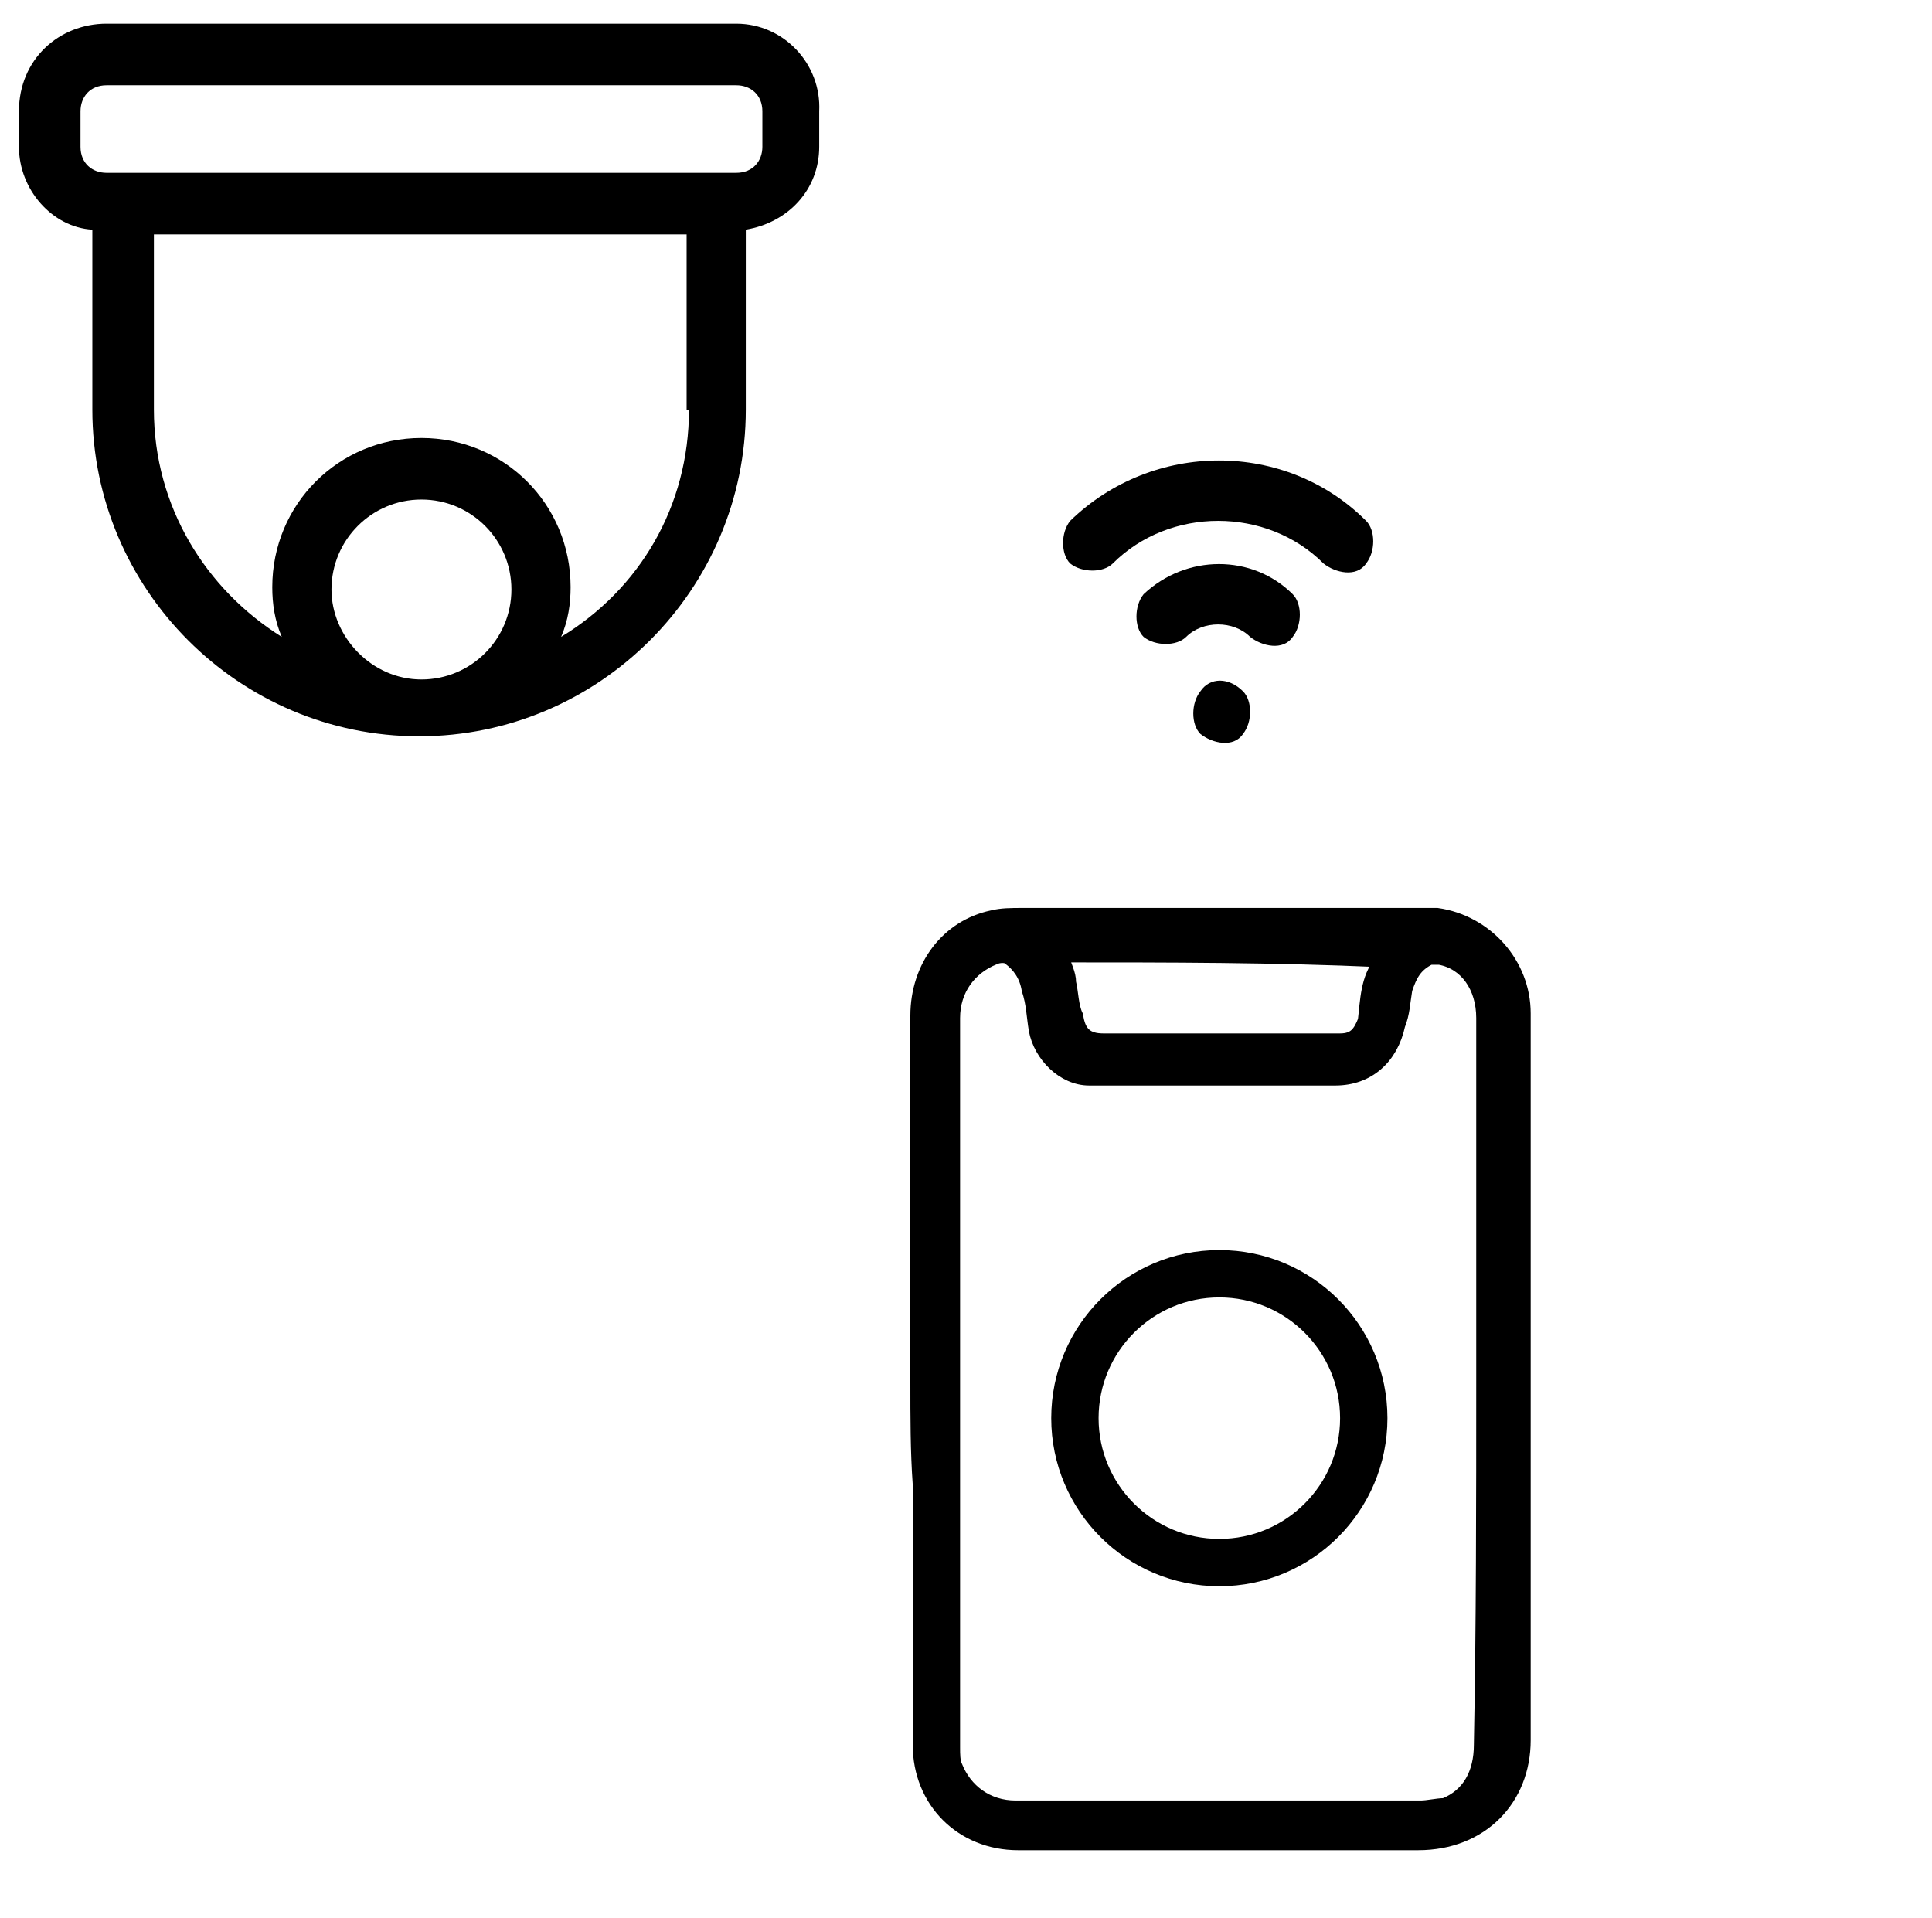
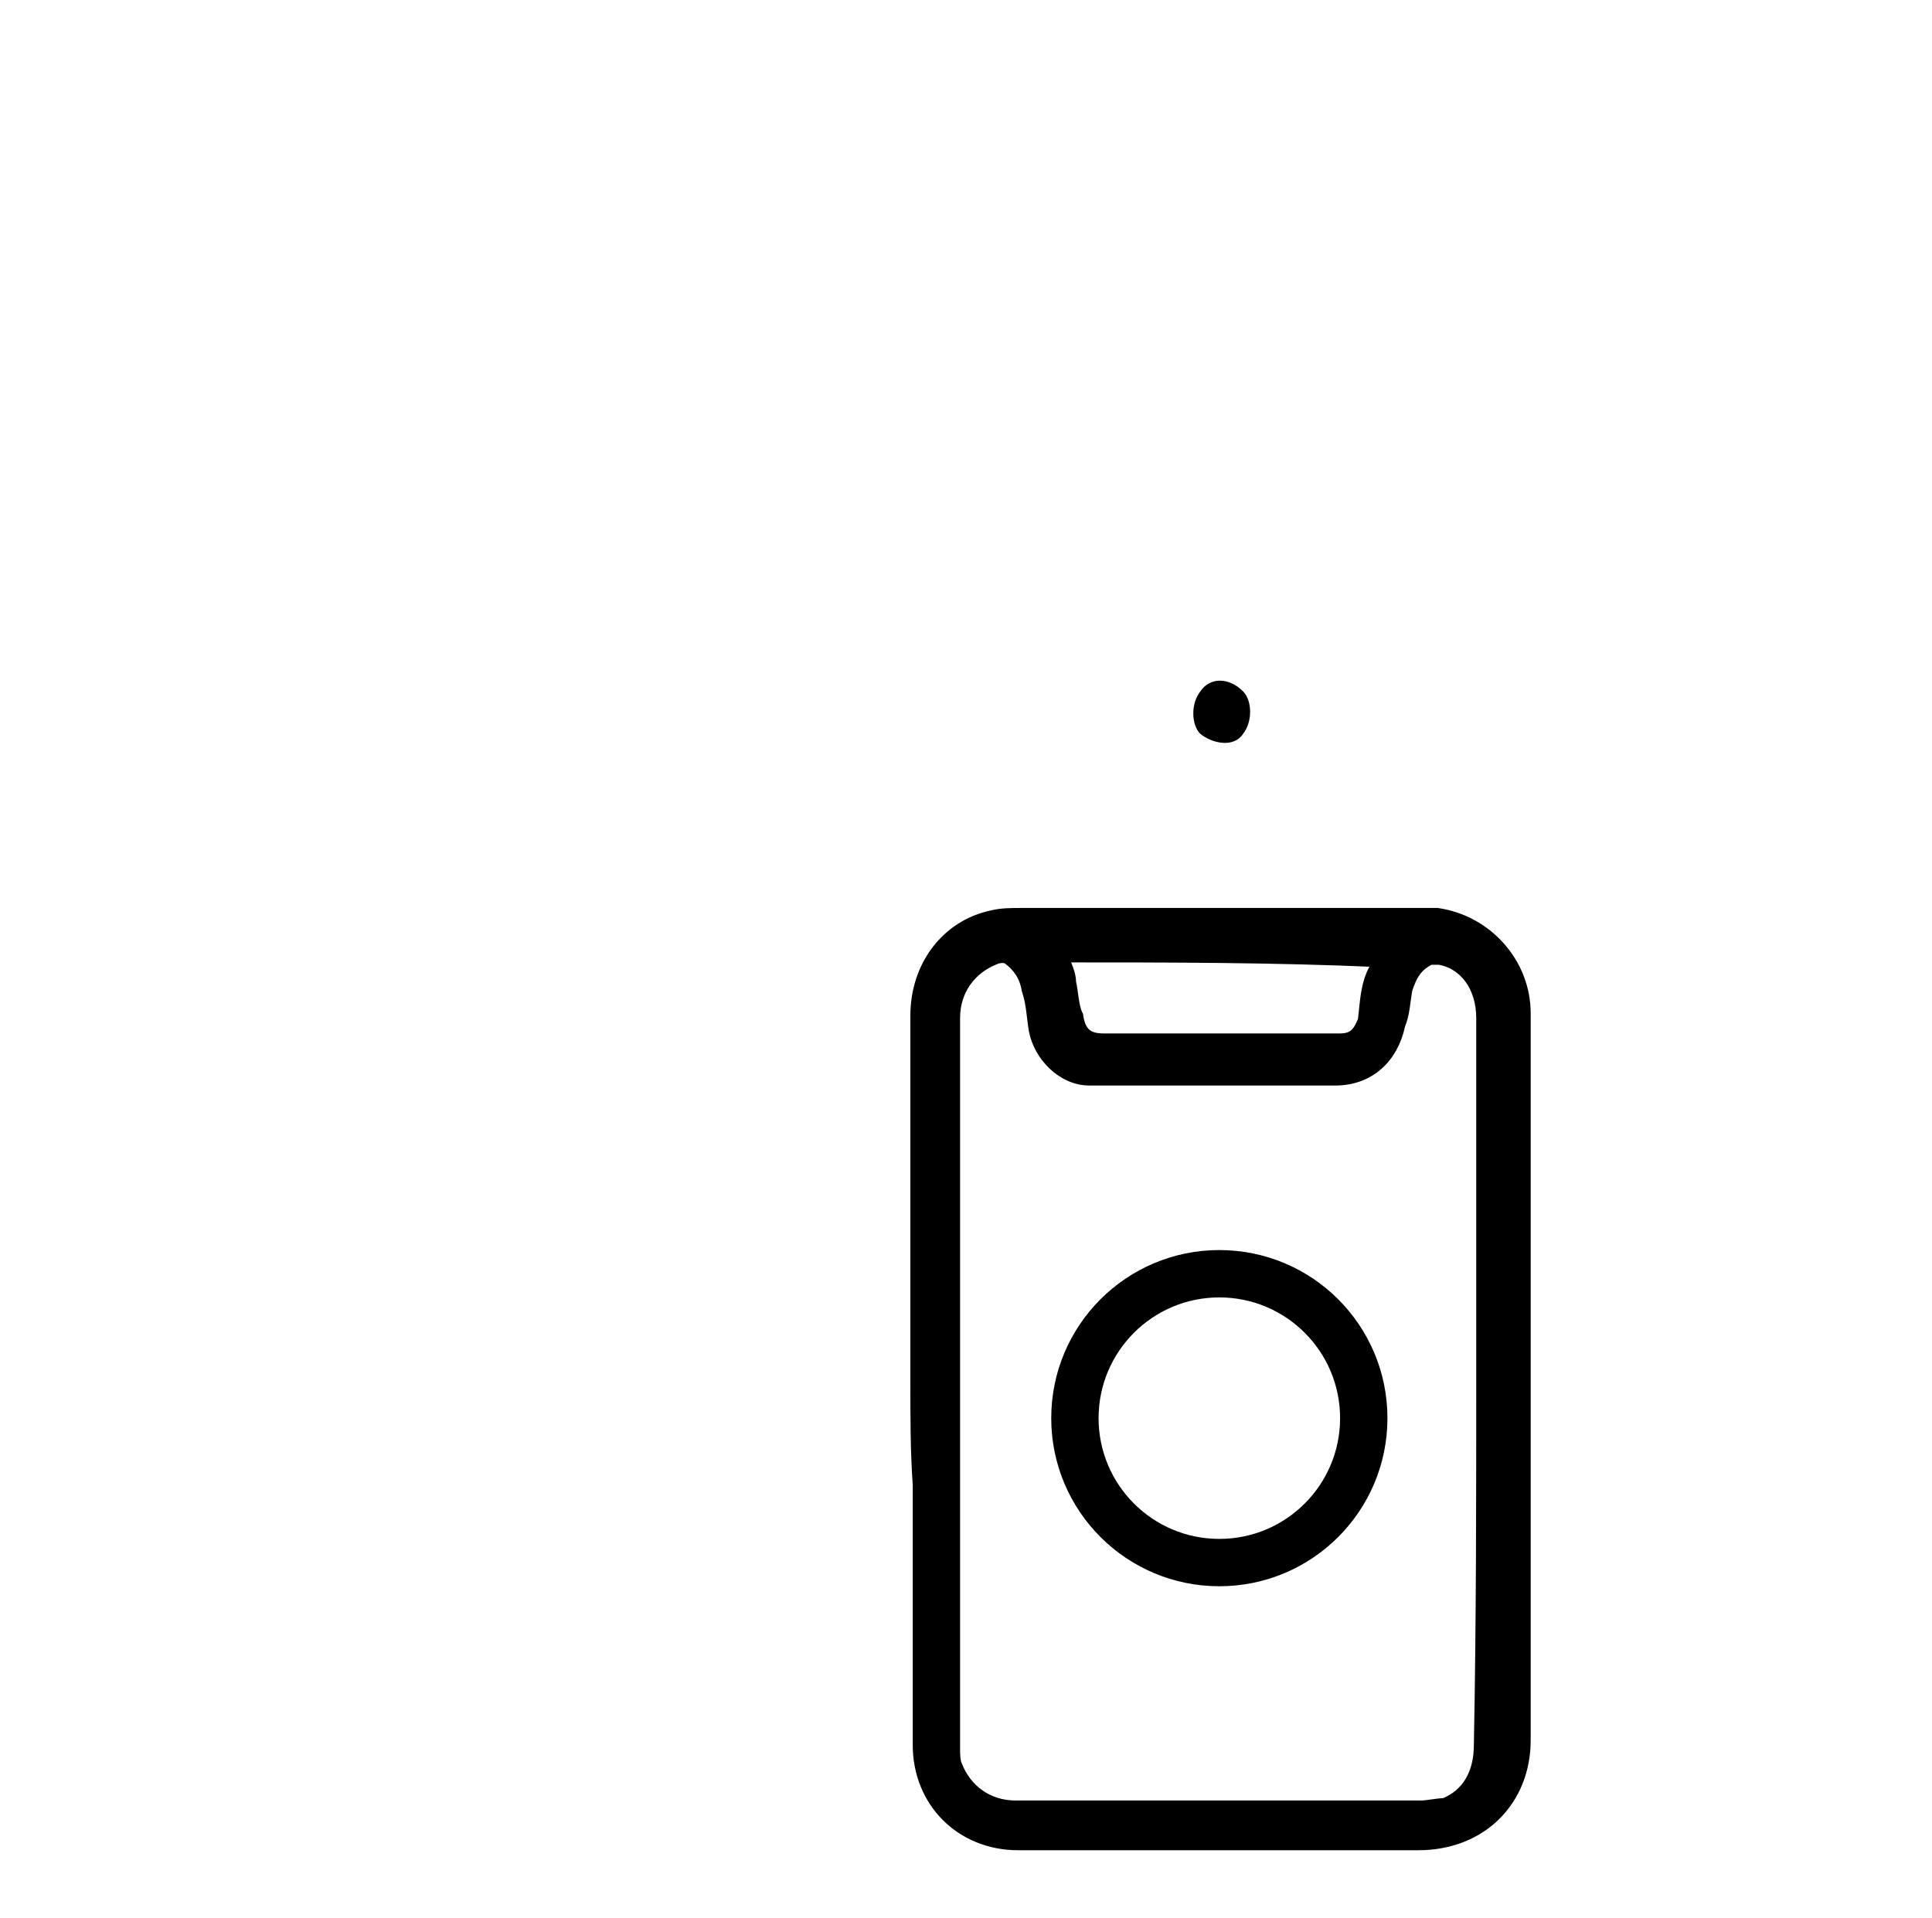
<svg xmlns="http://www.w3.org/2000/svg" version="1.1" id="Layer_1" x="0px" y="0px" viewBox="0 0 81.6 81" style="enable-background:new 0 0 81.6 81;" xml:space="preserve">
  <style type="text/css">
	.st0{stroke:#000000;stroke-width:0.5;stroke-miterlimit:10;}
	.st1{fill:none;stroke:#000000;stroke-width:2;stroke-miterlimit:10;}
</style>
-   <path d="M31.1,1H4.5c-2,0-3.7,1.5-3.7,3.7v1.5c0,1.8,1.4,3.4,3.1,3.5v7.6c0,7.6,6.2,13.8,13.8,13.8s13.8-6.2,13.8-13.8V9.7  c1.8-0.3,3.1-1.7,3.1-3.5V4.7C34.7,2.7,33.1,1,31.1,1z M14,24.9c0-2.1,1.7-3.8,3.8-3.8s3.8,1.7,3.8,3.8s-1.7,3.8-3.8,3.8  S14,26.9,14,24.9z M29.1,17.3c0,4.1-2.1,7.6-5.4,9.6c0.3-0.7,0.4-1.4,0.4-2.1c0-3.5-2.8-6.3-6.3-6.3s-6.3,2.8-6.3,6.3  c0,0.7,0.1,1.4,0.4,2.1c-3.2-2-5.4-5.5-5.4-9.6V9.9h22.5V17.3z M32.2,6.2c0,0.6-0.4,1.1-1.1,1.1h-0.8H5.3H4.5  c-0.6,0-1.1-0.4-1.1-1.1V4.7c0-0.6,0.4-1.1,1.1-1.1h26.6c0.6,0,1.1,0.4,1.1,1.1C32.2,4.7,32.2,6.2,32.2,6.2z" />
-   <path d="M57.7,22c0.4,0.4,0.4,1.3,0,1.8c-0.4,0.6-1.3,0.4-1.8,0c-2.4-2.4-6.5-2.4-8.9,0c-0.4,0.4-1.3,0.4-1.8,0  c-0.4-0.4-0.4-1.3,0-1.8C48.7,18.6,54.3,18.6,57.7,22z" />
-   <path d="M54.6,25.1c0.4,0.4,0.4,1.3,0,1.8c-0.4,0.6-1.3,0.4-1.8,0c-0.7-0.7-2-0.7-2.7,0c-0.4,0.4-1.3,0.4-1.8,0  c-0.4-0.4-0.4-1.3,0-1.8C50.1,23.4,52.9,23.4,54.6,25.1z" />
  <path d="M52.5,29.2c0.4,0.4,0.4,1.3,0,1.8c-0.4,0.6-1.3,0.4-1.8,0l0,0c-0.4-0.4-0.4-1.3,0-1.8C51.1,28.6,51.9,28.6,52.5,29.2z" />
  <path class="st0" d="M38.7,58.3c0-5.1,0-10.1,0-15.4c0-2.1,1.3-3.8,3.2-4.2c0.4-0.1,0.8-0.1,1.3-0.1c5.1,0,10.3,0,15.4,0  c0.7,0,1.4,0,2.1,0c2.1,0.3,3.7,2.1,3.7,4.2c0,2.1,0,4.2,0,6.3c0,3.8,0,7.6,0,11.4c0,4.4,0,8.6,0,13c0,2.5-1.8,4.4-4.5,4.4  c-4.8,0-9.7,0-14.5,0c-0.8,0-1.5,0-2.4,0c-2.4,0-4.2-1.8-4.2-4.2c0-3.7,0-7.3,0-11C38.7,61.3,38.7,59.9,38.7,58.3z M62.6,58.3  c0-1.3,0-2.5,0-3.9c0-1.3,0-2.7,0-3.9c0-2.5,0-5.1,0-7.5c0-1.3-0.7-2.3-1.8-2.5c-0.1,0-0.3,0-0.4,0c-0.6,0.3-0.8,0.7-1,1.3  c-0.1,0.6-0.1,1-0.3,1.5c-0.3,1.4-1.3,2.3-2.7,2.3c-2.7,0-5.2,0-7.9,0c-0.8,0-1.7,0-2.5,0c-1.1,0-2.1-1-2.3-2.1  c-0.1-0.6-0.1-1.1-0.3-1.7c-0.1-0.6-0.4-1-0.8-1.3c-0.1-0.1-0.4-0.1-0.6,0c-1,0.4-1.7,1.3-1.7,2.5c0,4.4,0,8.7,0,13.1  c0,5.9,0,11.8,0,17.7c0,0.3,0,0.6,0.1,0.8c0.4,1,1.3,1.7,2.5,1.7c2.4,0,4.8,0,7.2,0c3.2,0,6.6,0,9.9,0c0.3,0,0.7-0.1,1-0.1  c1-0.4,1.5-1.3,1.5-2.5C62.6,68.6,62.6,63.4,62.6,58.3z M44.9,40.4c0.1,0.4,0.3,0.7,0.3,1.1c0.1,0.4,0.1,1,0.3,1.4  c0.1,0.7,0.4,1,1.1,1c3.4,0,6.6,0,10,0c0.6,0,0.8-0.3,1-0.8c0.1-0.8,0.1-1.8,0.7-2.5C53.8,40.4,49.4,40.4,44.9,40.4z" />
  <circle class="st1" cx="51.5" cy="59.9" r="6.1" />
</svg>